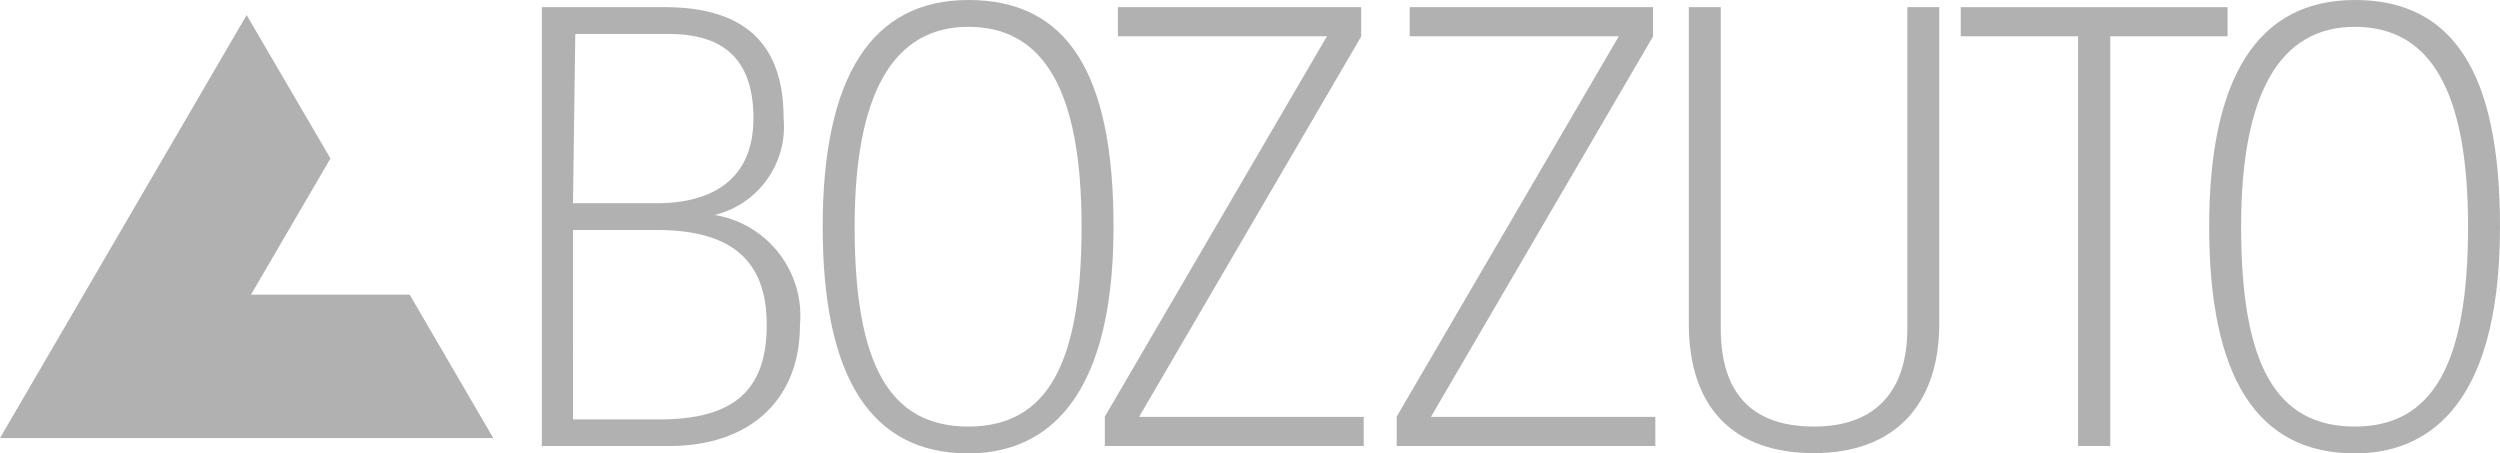
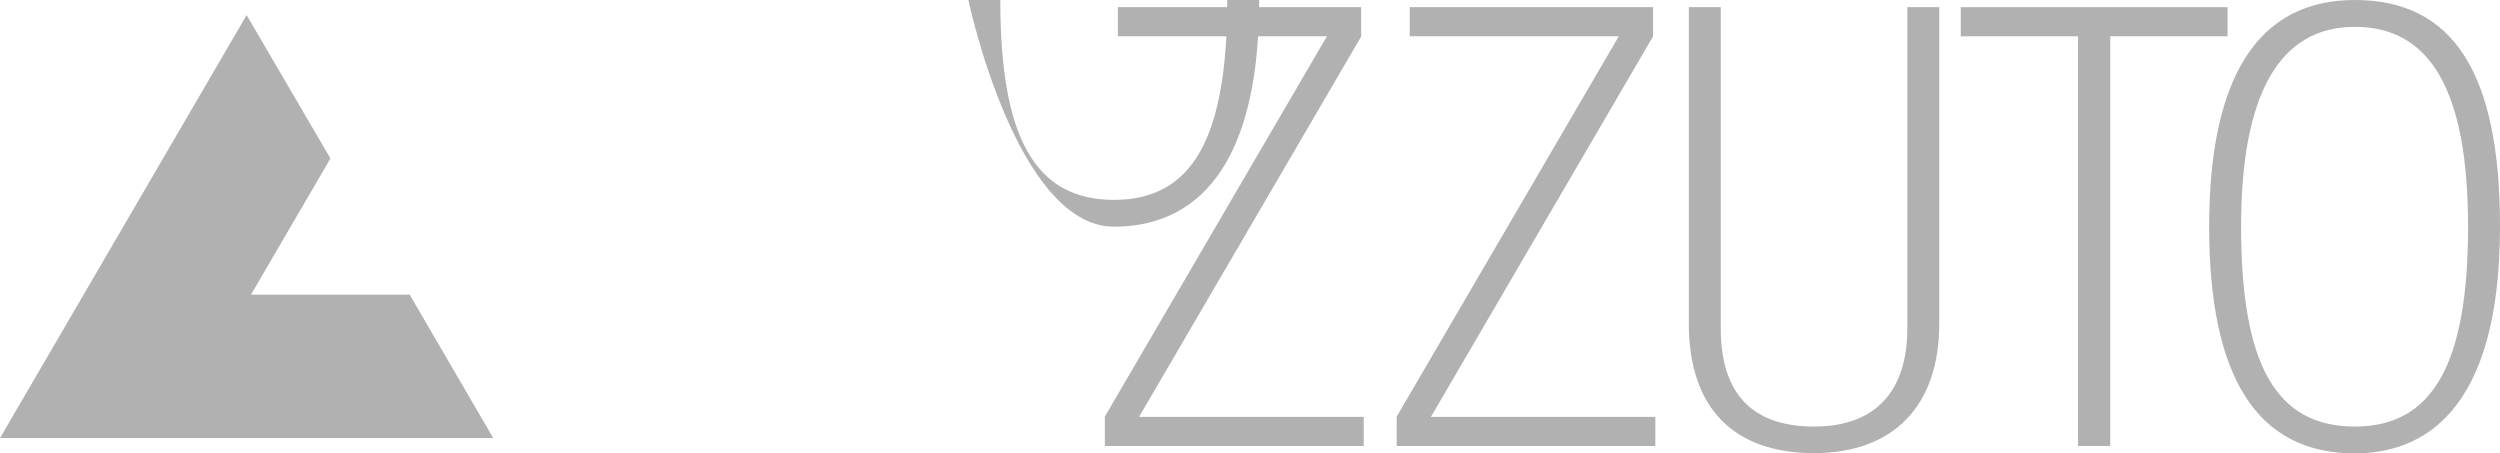
<svg xmlns="http://www.w3.org/2000/svg" id="Layer_1" data-name="Layer 1" viewBox="0 0 97.82 17.74">
  <defs>
    <style>.cls-1{fill:#B1B1B1;}</style>
  </defs>
  <title>bozzuto-logo</title>
  <g id="Layer_2" data-name="Layer 2">
    <g id="Layer_1-2" data-name="Layer 1-2">
      <path class="cls-1" d="M323.08,399.66V387.28h1.25v12.57c0,2.55,1.23,3.84,3.65,3.84s3.65-1.4,3.65-3.84V387.28h1.25v12.38c0,3.22-1.79,5.07-4.9,5.07s-4.9-1.73-4.9-5.07" transform="translate(-257 -387)" />
      <polygon class="cls-1" points="64.77 16.31 55.99 16.31 64.66 1.46 64.68 1.43 64.68 0.28 55.16 0.28 55.16 1.42 63.34 1.42 54.65 16.3 54.65 17.45 64.77 17.45 64.77 16.31" />
      <polygon class="cls-1" points="53.36 16.31 44.57 16.31 53.26 1.43 53.26 0.28 43.74 0.28 43.74 1.42 51.92 1.42 43.23 16.3 43.23 17.45 53.36 17.45 53.36 16.31" />
-       <path class="cls-1" d="M294.89,387c-3.78,0-5.7,3-5.7,8.87s1.87,8.87,5.7,8.87c2.59,0,5.68-1.54,5.68-8.87,0-6-1.8-8.87-5.68-8.87m0,16.69c-3.08,0-4.45-2.41-4.45-7.82,0-5.19,1.5-7.82,4.45-7.82s4.43,2.49,4.43,7.82-1.32,7.82-4.43,7.82" transform="translate(-257 -387)" />
+       <path class="cls-1" d="M294.89,387s1.87,8.87,5.7,8.87c2.59,0,5.68-1.54,5.68-8.87,0-6-1.8-8.87-5.68-8.87m0,16.69c-3.08,0-4.45-2.41-4.45-7.82,0-5.19,1.5-7.82,4.45-7.82s4.43,2.49,4.43,7.82-1.32,7.82-4.43,7.82" transform="translate(-257 -387)" />
      <path class="cls-1" d="M349.14,387c-3.78,0-5.7,3-5.7,8.87s1.86,8.87,5.7,8.87c2.59,0,5.68-1.54,5.68-8.87,0-6-1.82-8.87-5.68-8.87m0,16.69c-3.08,0-4.45-2.41-4.45-7.82,0-5.19,1.5-7.82,4.45-7.82s4.43,2.49,4.43,7.82-1.36,7.82-4.43,7.82" transform="translate(-257 -387)" />
      <polygon class="cls-1" points="81.31 17.45 82.57 17.45 82.57 1.42 87.16 1.42 87.16 0.28 76.72 0.28 76.72 1.42 81.31 1.42 81.31 17.45" />
-       <path class="cls-1" d="M284.93,395.42a3.56,3.56,0,0,0,2.73-3.8c0-2.92-1.54-4.34-4.66-4.34h-4.8v17.17h5c3.14,0,5.1-1.81,5.1-4.72a4,4,0,0,0-3.29-4.31m-5.5-7.09h3.67c2.22,0,3.3,1.08,3.3,3.3,0,2.89-2.34,3.32-3.74,3.32h-3.32Zm3.32,15.08h-3.41V396h3.28c2.9,0,4.3,1.17,4.3,3.71s-1.26,3.7-4.2,3.7" transform="translate(-257 -387)" />
      <polygon class="cls-1" points="16.03 11.53 9.82 11.53 12.93 6.2 9.65 0.59 0 17.14 19.3 17.14 16.03 11.53" />
    </g>
  </g>
</svg>